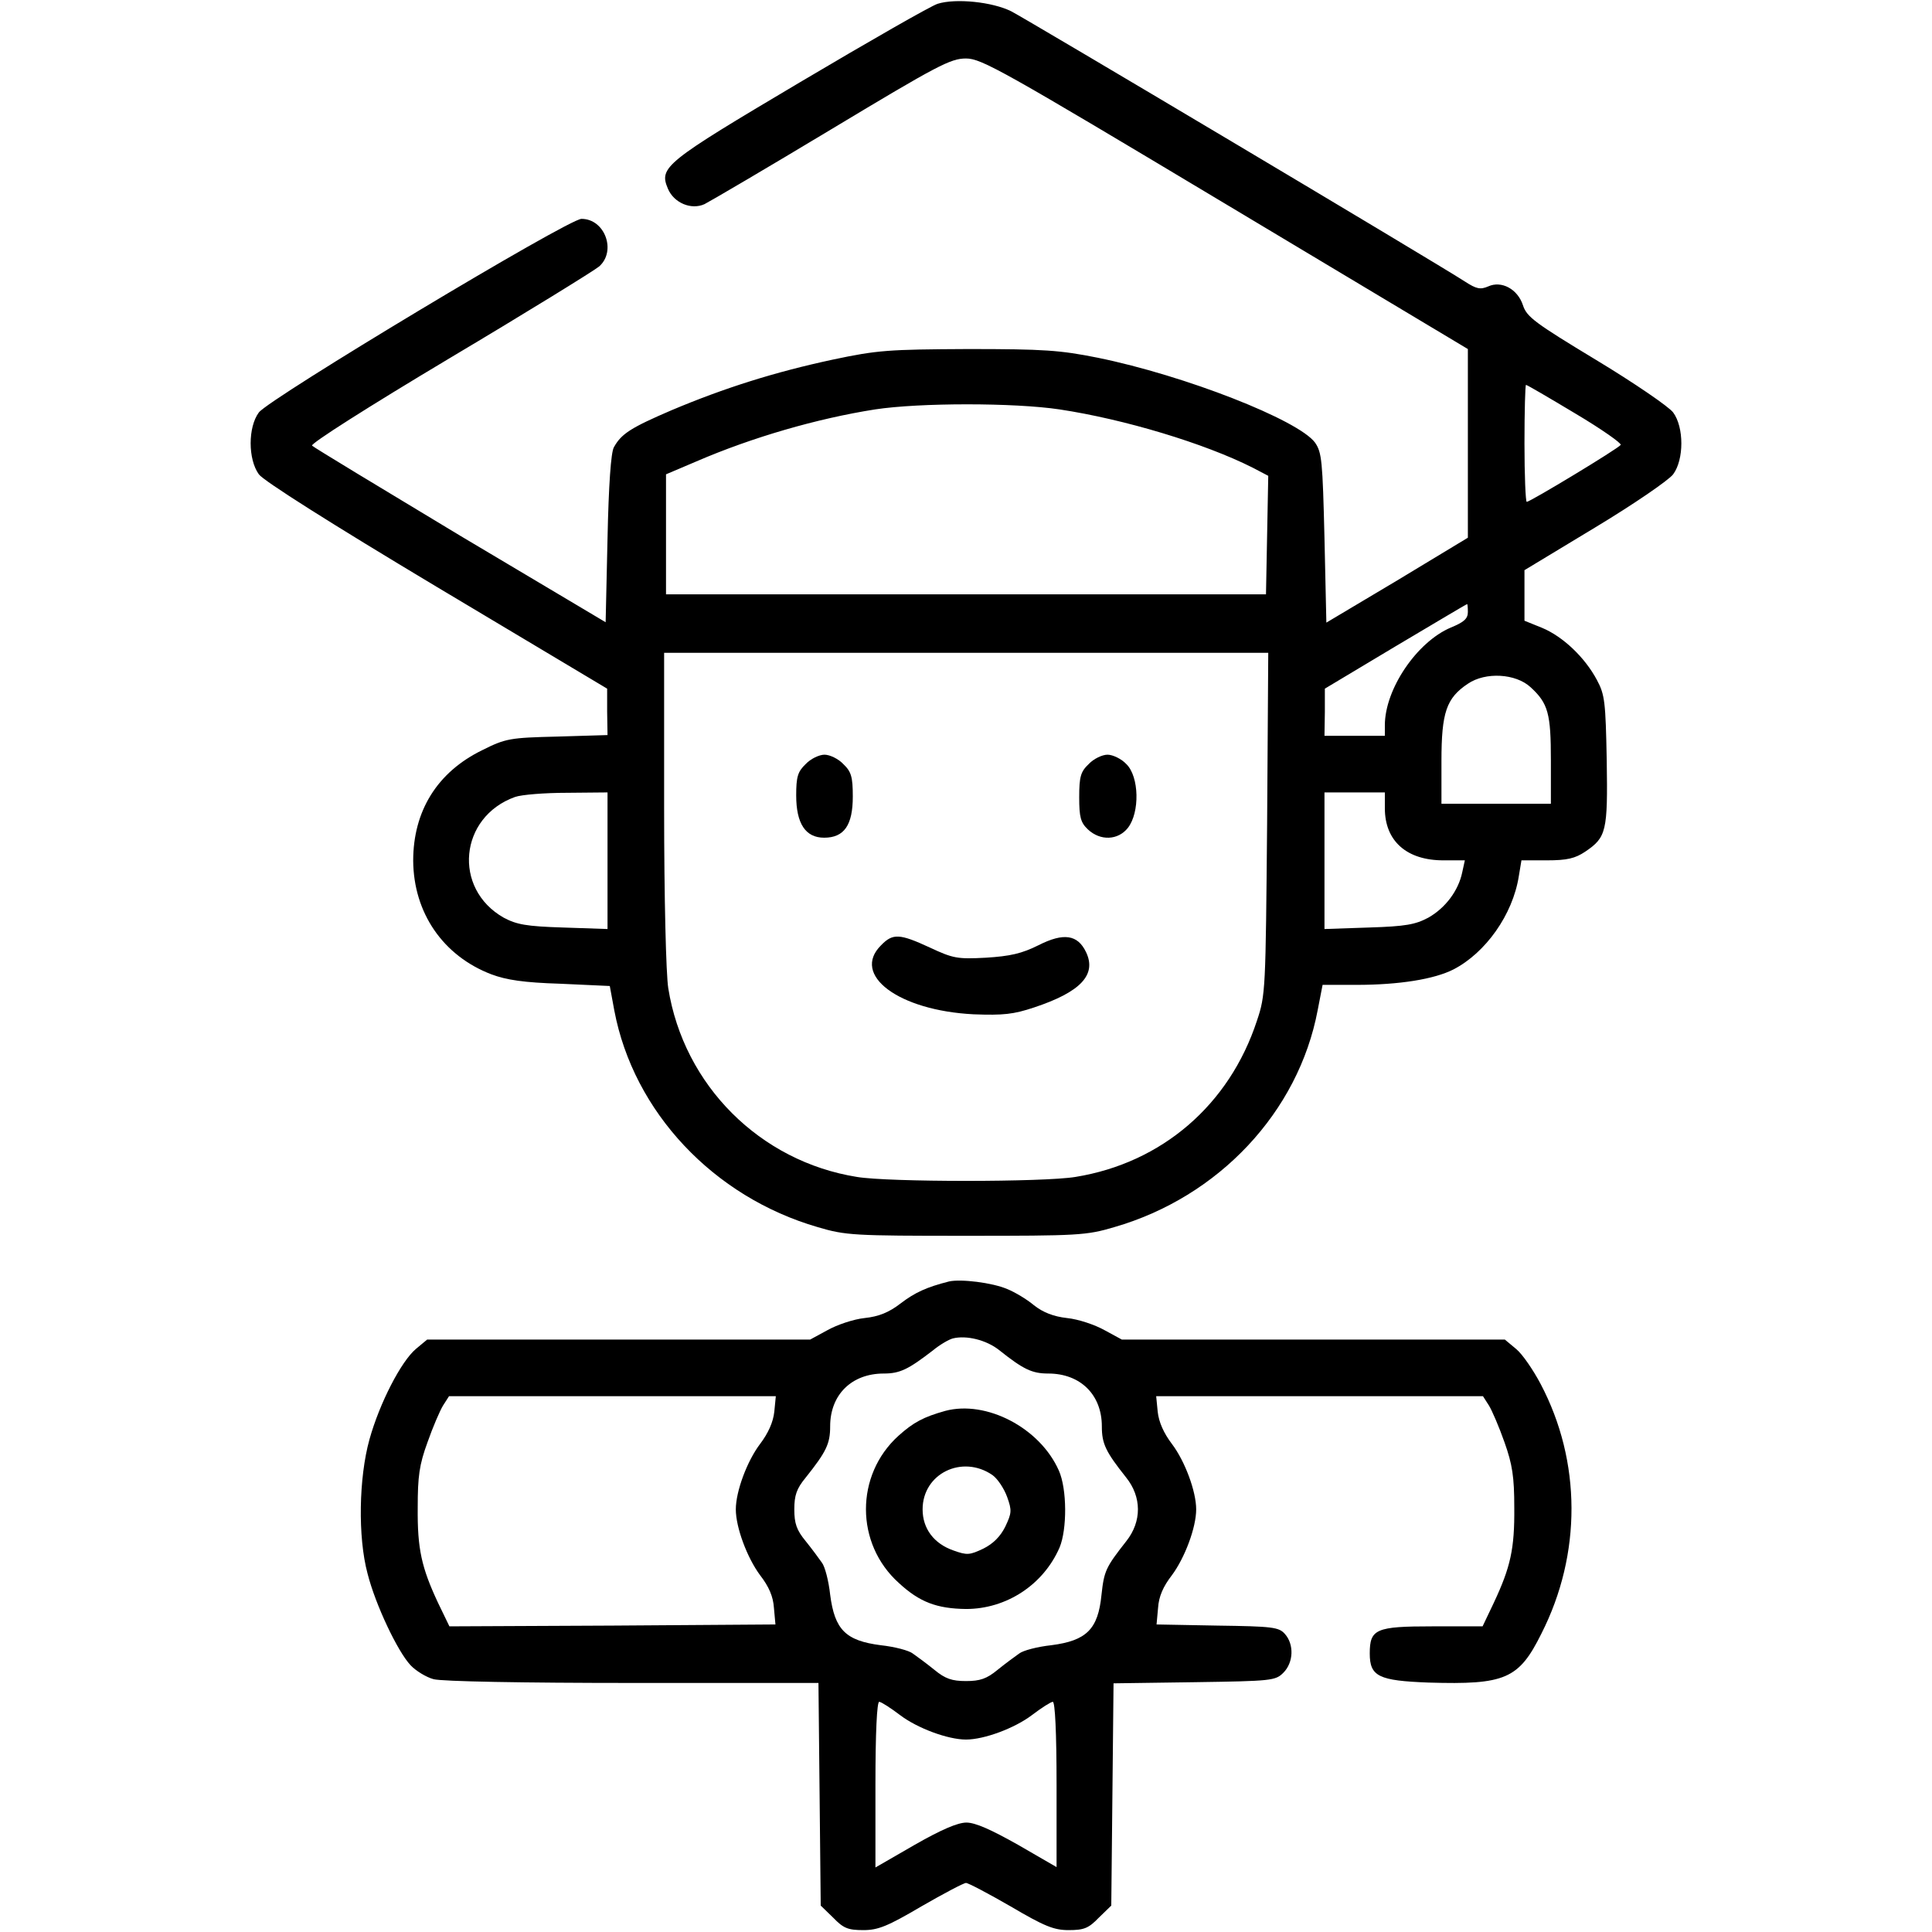
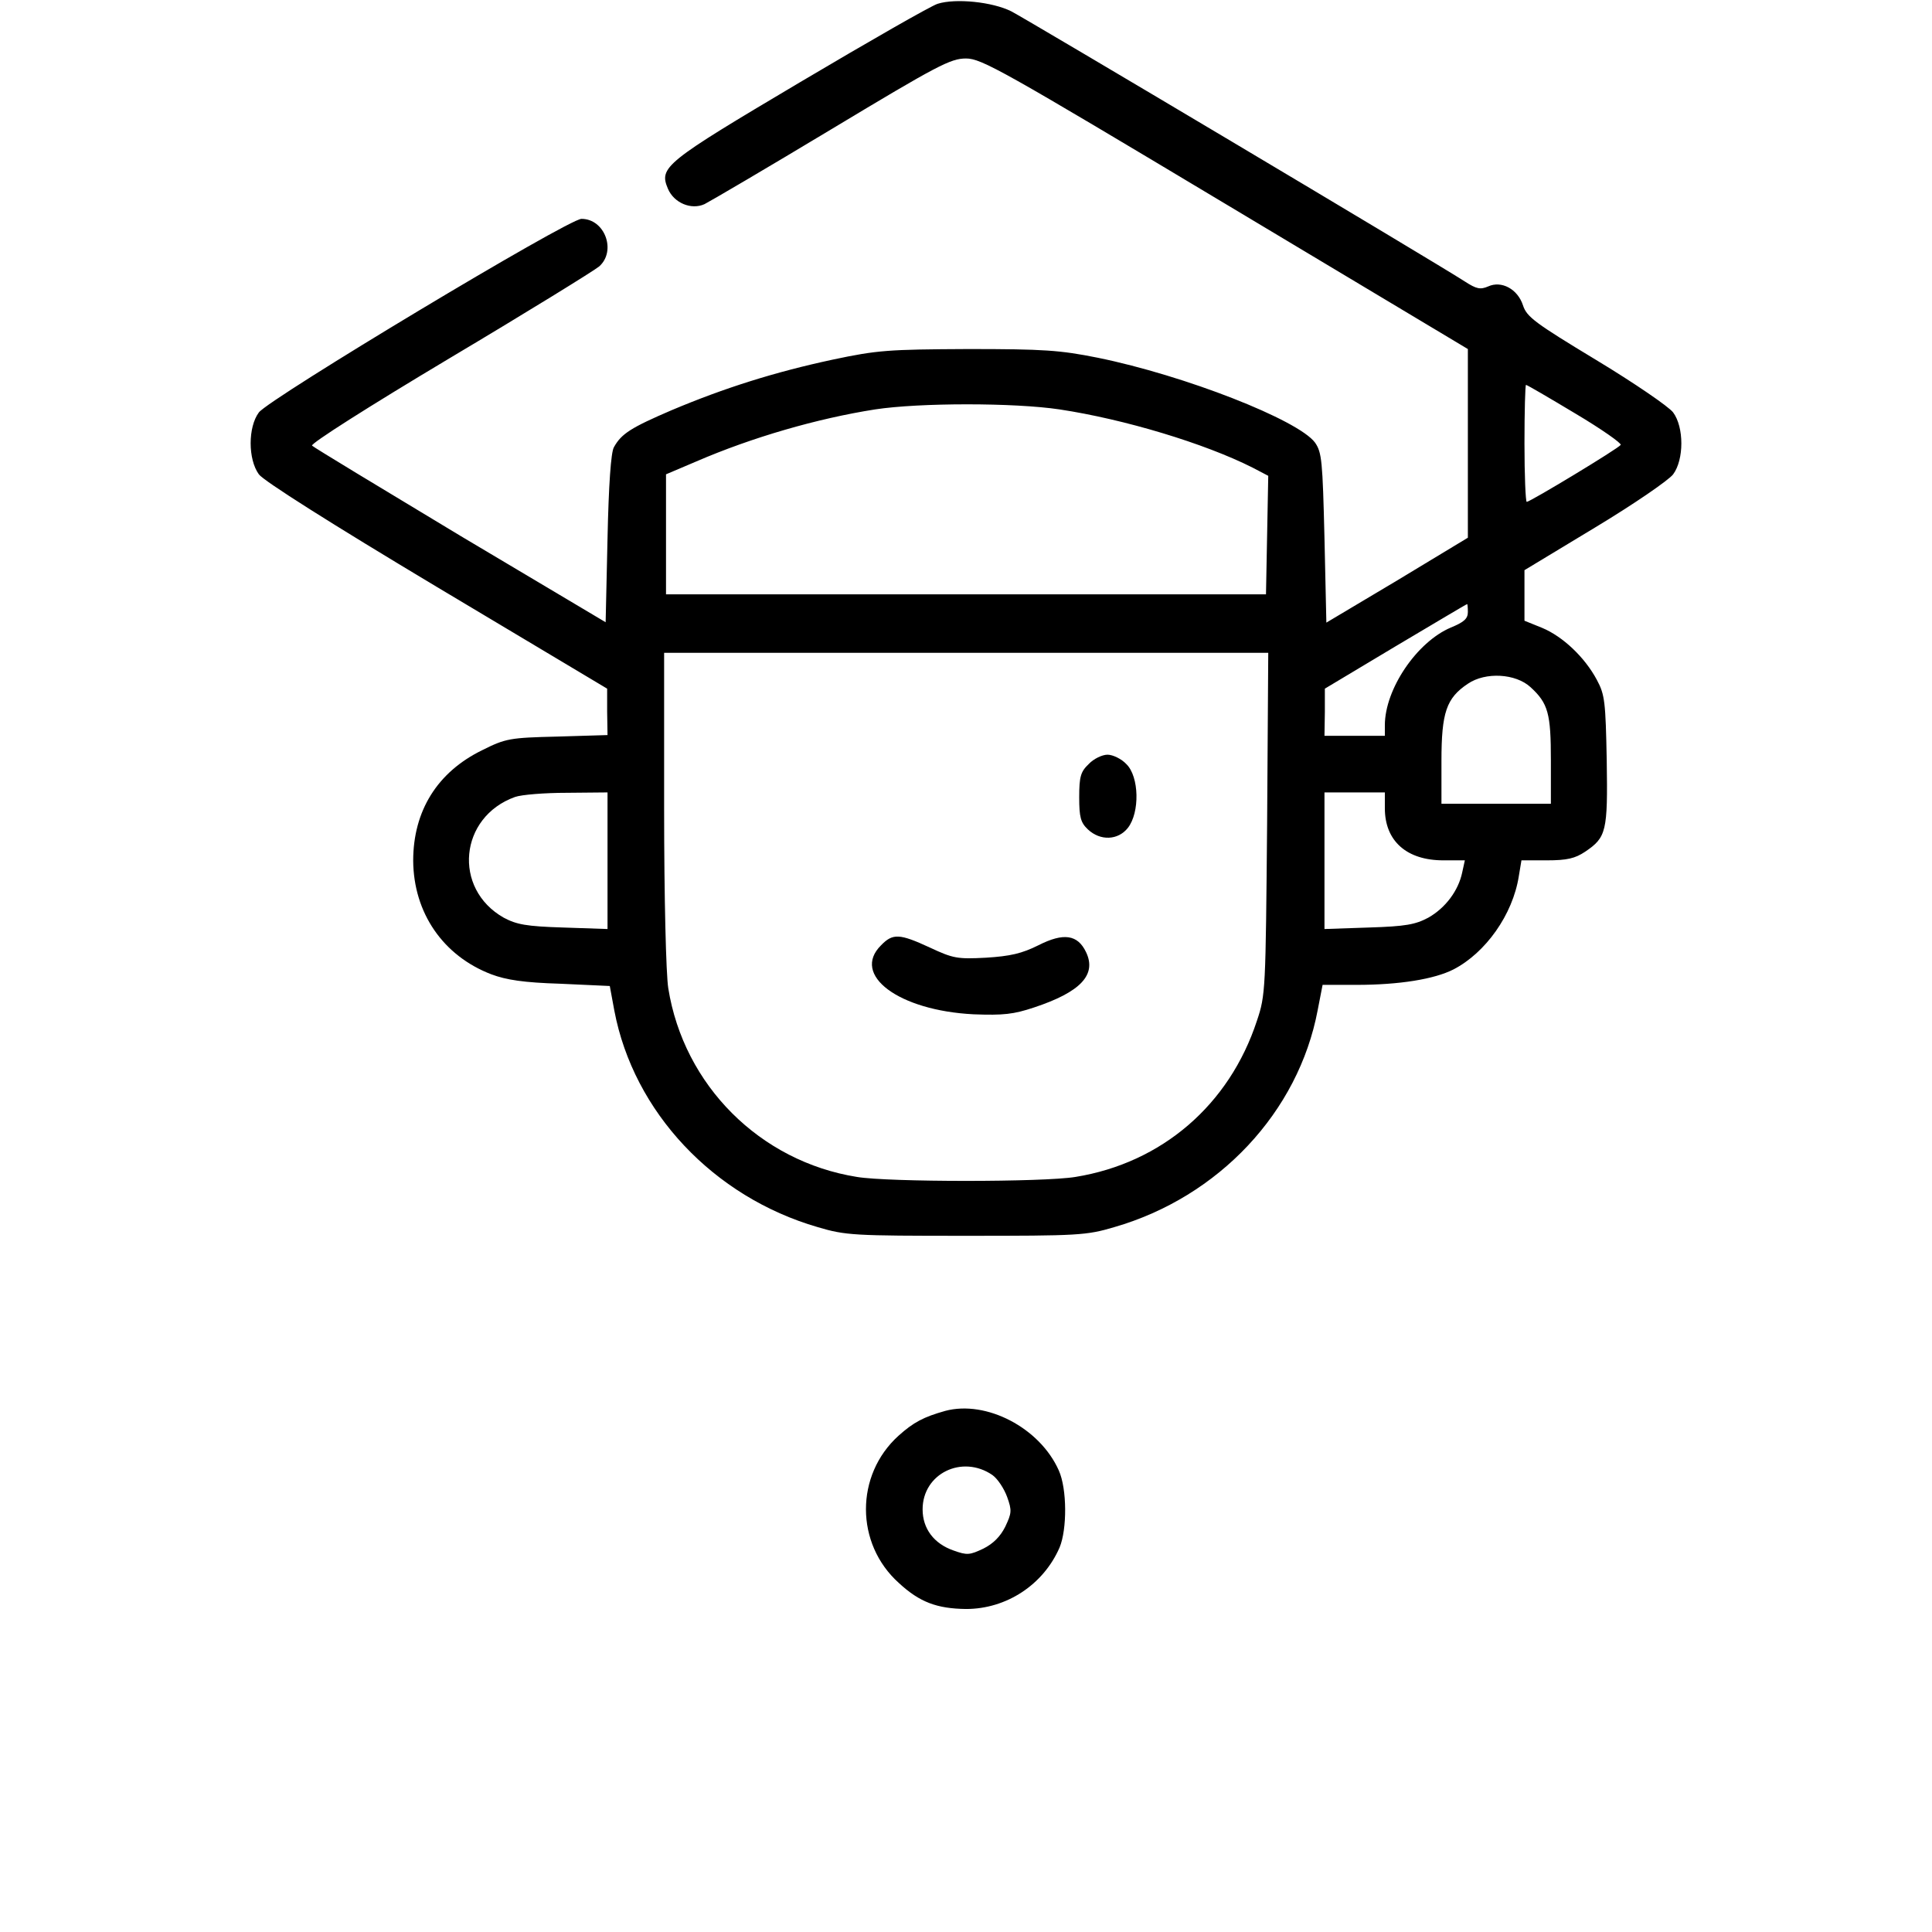
<svg xmlns="http://www.w3.org/2000/svg" version="1.0" width="512pt" height="512pt" viewBox="0 0 512 512" preserveAspectRatio="xMidYMid meet">
  <g transform="translate(0,512) scale(0.1,-0.1)" fill="#000000" stroke="none">
    <path d="M2485 5110 c-17 -5 -181 -99 -365 -208 -359 -213 -374 -225 -350 -282 16 -38 62 -57 97 -41 14 7 166 96 337 199 281 169 315 187 356 187 41 0 96 -31 687 -385 l643 -385 0 -250 0 -250 -187 -113 -188 -112 -5 224 c-5 205 -7 227 -25 253 -44 60 -345 178 -576 225 -100 20 -142 23 -344 23 -211 -1 -240 -3 -358 -28 -154 -33 -287 -75 -427 -134 -107 -46 -133 -62 -153 -98 -8 -13 -14 -101 -17 -242 l-5 -222 -385 229 c-211 127 -388 234 -393 239 -5 5 149 103 365 232 205 122 383 232 396 243 46 41 15 126 -47 126 -35 0 -827 -476 -855 -513 -29 -39 -29 -124 0 -164 12 -17 192 -131 471 -298 l452 -270 0 -61 1 -62 -133 -4 c-126 -3 -137 -5 -199 -36 -119 -58 -183 -161 -183 -293 1 -138 79 -252 207 -301 40 -15 86 -22 183 -25 l131 -6 12 -65 c51 -269 263 -494 539 -574 74 -22 95 -23 393 -23 298 0 319 1 393 23 277 80 488 305 539 575 l13 67 90 0 c113 0 206 15 257 41 85 44 157 145 173 247 l7 42 67 0 c54 0 75 5 102 23 56 38 60 53 57 242 -3 155 -5 174 -26 213 -32 60 -90 115 -145 138 l-47 19 0 67 0 67 187 113 c103 62 196 126 207 141 29 39 29 125 0 164 -11 15 -103 78 -204 139 -162 98 -184 114 -194 145 -14 43 -57 66 -92 50 -21 -9 -31 -7 -62 13 -85 55 -1161 695 -1202 716 -50 25 -147 35 -195 20z m1690 -1086 c69 -41 123 -79 120 -83 -5 -9 -240 -151 -249 -151 -3 0 -6 70 -6 155 0 85 2 155 4 155 3 0 61 -34 131 -76z m-1367 11 c172 -26 384 -90 511 -154 l42 -22 -3 -157 -3 -157 -795 0 -795 0 0 159 0 159 80 34 c148 64 321 114 474 138 118 18 369 18 489 0z m1082 -537 c0 -18 -11 -27 -45 -41 -90 -38 -175 -163 -175 -259 l0 -28 -80 0 -80 0 1 63 0 62 187 112 c103 61 188 112 190 112 1 1 2 -9 2 -21z m-532 -560 c-4 -441 -4 -455 -27 -523 -73 -223 -252 -377 -481 -414 -84 -14 -496 -14 -579 0 -257 41 -459 243 -500 500 -6 37 -11 240 -11 477 l0 412 801 0 800 0 -3 -452z m698 361 c47 -43 54 -70 54 -194 l0 -115 -145 0 -145 0 0 113 c0 129 13 167 70 205 47 32 127 27 166 -9z m-2446 -460 l0 -181 -118 4 c-98 3 -123 8 -157 26 -136 77 -118 267 30 320 17 6 78 11 138 11 l107 1 0 -181z m2060 139 c0 -87 58 -138 155 -138 l57 0 -7 -32 c-10 -48 -44 -94 -90 -120 -34 -18 -59 -23 -157 -26 l-118 -4 0 181 0 181 80 0 80 0 0 -42z" />
-     <path d="M2135 3095 c-21 -20 -25 -34 -25 -83 0 -75 25 -112 74 -112 53 0 76 33 76 109 0 52 -4 66 -25 86 -13 14 -36 25 -50 25 -14 0 -37 -11 -50 -25z" />
    <path d="M2885 3095 c-21 -20 -25 -33 -25 -88 0 -53 4 -67 23 -85 33 -31 80 -29 106 4 32 41 30 136 -4 169 -13 14 -36 25 -50 25 -14 0 -37 -11 -50 -25z" />
    <path d="M2335 2615 c-80 -79 47 -173 245 -183 79 -3 106 0 160 18 124 41 167 87 138 147 -22 46 -59 52 -126 18 -44 -22 -75 -29 -139 -33 -76 -4 -87 -2 -149 27 -80 37 -98 38 -129 6z" />
-     <path d="M2515 1724 c-59 -15 -90 -29 -128 -58 -31 -24 -58 -35 -96 -39 -29 -3 -73 -18 -98 -32 l-46 -25 -507 0 -508 0 -30 -25 c-39 -33 -96 -143 -123 -240 -28 -101 -31 -258 -5 -355 21 -83 80 -207 114 -243 14 -15 42 -32 61 -37 22 -6 235 -10 528 -10 l492 0 3 -295 3 -295 33 -32 c27 -28 39 -33 80 -33 39 0 64 10 154 63 59 34 112 62 118 62 6 0 59 -28 118 -62 90 -53 115 -63 154 -63 41 0 53 5 80 33 l33 32 3 294 3 295 214 3 c205 3 215 4 236 25 27 27 29 75 4 103 -16 18 -33 20 -179 22 l-161 3 4 44 c2 30 13 56 37 87 34 46 64 126 64 174 0 48 -30 128 -64 173 -22 29 -35 58 -38 86 l-4 41 433 0 433 0 16 -25 c8 -13 27 -57 41 -97 21 -59 26 -92 26 -173 1 -110 -10 -158 -54 -252 l-30 -63 -133 0 c-150 0 -166 -7 -166 -72 0 -61 24 -72 156 -77 203 -6 239 9 299 130 107 211 106 456 -2 661 -20 38 -49 80 -65 93 l-30 25 -508 0 -507 0 -46 25 c-25 14 -69 29 -99 32 -36 4 -64 15 -88 34 -19 16 -51 35 -71 43 -40 17 -123 27 -154 20z m133 -182 c64 -51 87 -62 130 -62 85 0 142 -56 142 -140 0 -46 10 -67 64 -135 42 -52 42 -117 1 -169 -55 -70 -59 -79 -66 -143 -9 -91 -40 -121 -133 -133 -37 -4 -75 -14 -85 -22 -10 -7 -36 -26 -57 -43 -29 -24 -47 -30 -84 -30 -37 0 -55 6 -84 30 -21 17 -47 36 -57 43 -10 8 -48 18 -85 22 -93 12 -122 41 -134 134 -4 37 -14 75 -22 85 -7 10 -26 36 -43 57 -24 29 -30 47 -30 84 0 37 6 55 30 84 55 69 65 90 65 136 0 84 57 140 142 140 43 0 65 11 130 61 18 15 42 29 53 32 36 9 89 -4 123 -31z m-596 -163 c-3 -28 -16 -57 -38 -86 -34 -45 -64 -125 -64 -173 0 -48 30 -128 64 -174 24 -31 35 -57 37 -87 l4 -44 -432 -3 -432 -2 -30 62 c-44 94 -55 143 -54 253 0 82 4 113 26 173 14 40 33 84 41 97 l16 25 433 0 433 0 -4 -41z m333 -804 c46 -35 127 -65 175 -65 48 0 129 30 175 65 25 19 50 35 55 35 6 0 10 -81 10 -219 l0 -219 -102 59 c-71 40 -113 59 -137 59 -23 0 -67 -19 -137 -59 l-104 -60 0 220 c0 138 4 219 10 219 5 0 30 -16 55 -35z" />
    <path d="M2505 1381 c-57 -16 -84 -30 -124 -66 -115 -104 -115 -286 1 -390 55 -51 101 -68 178 -69 107 0 205 64 248 163 20 48 20 155 -2 204 -50 113 -192 187 -301 158z m125 -170 c14 -10 31 -36 39 -58 13 -36 12 -43 -5 -79 -13 -26 -32 -45 -58 -58 -36 -17 -43 -18 -79 -5 -52 18 -82 58 -82 109 0 95 105 146 185 91z" />
  </g>
</svg>